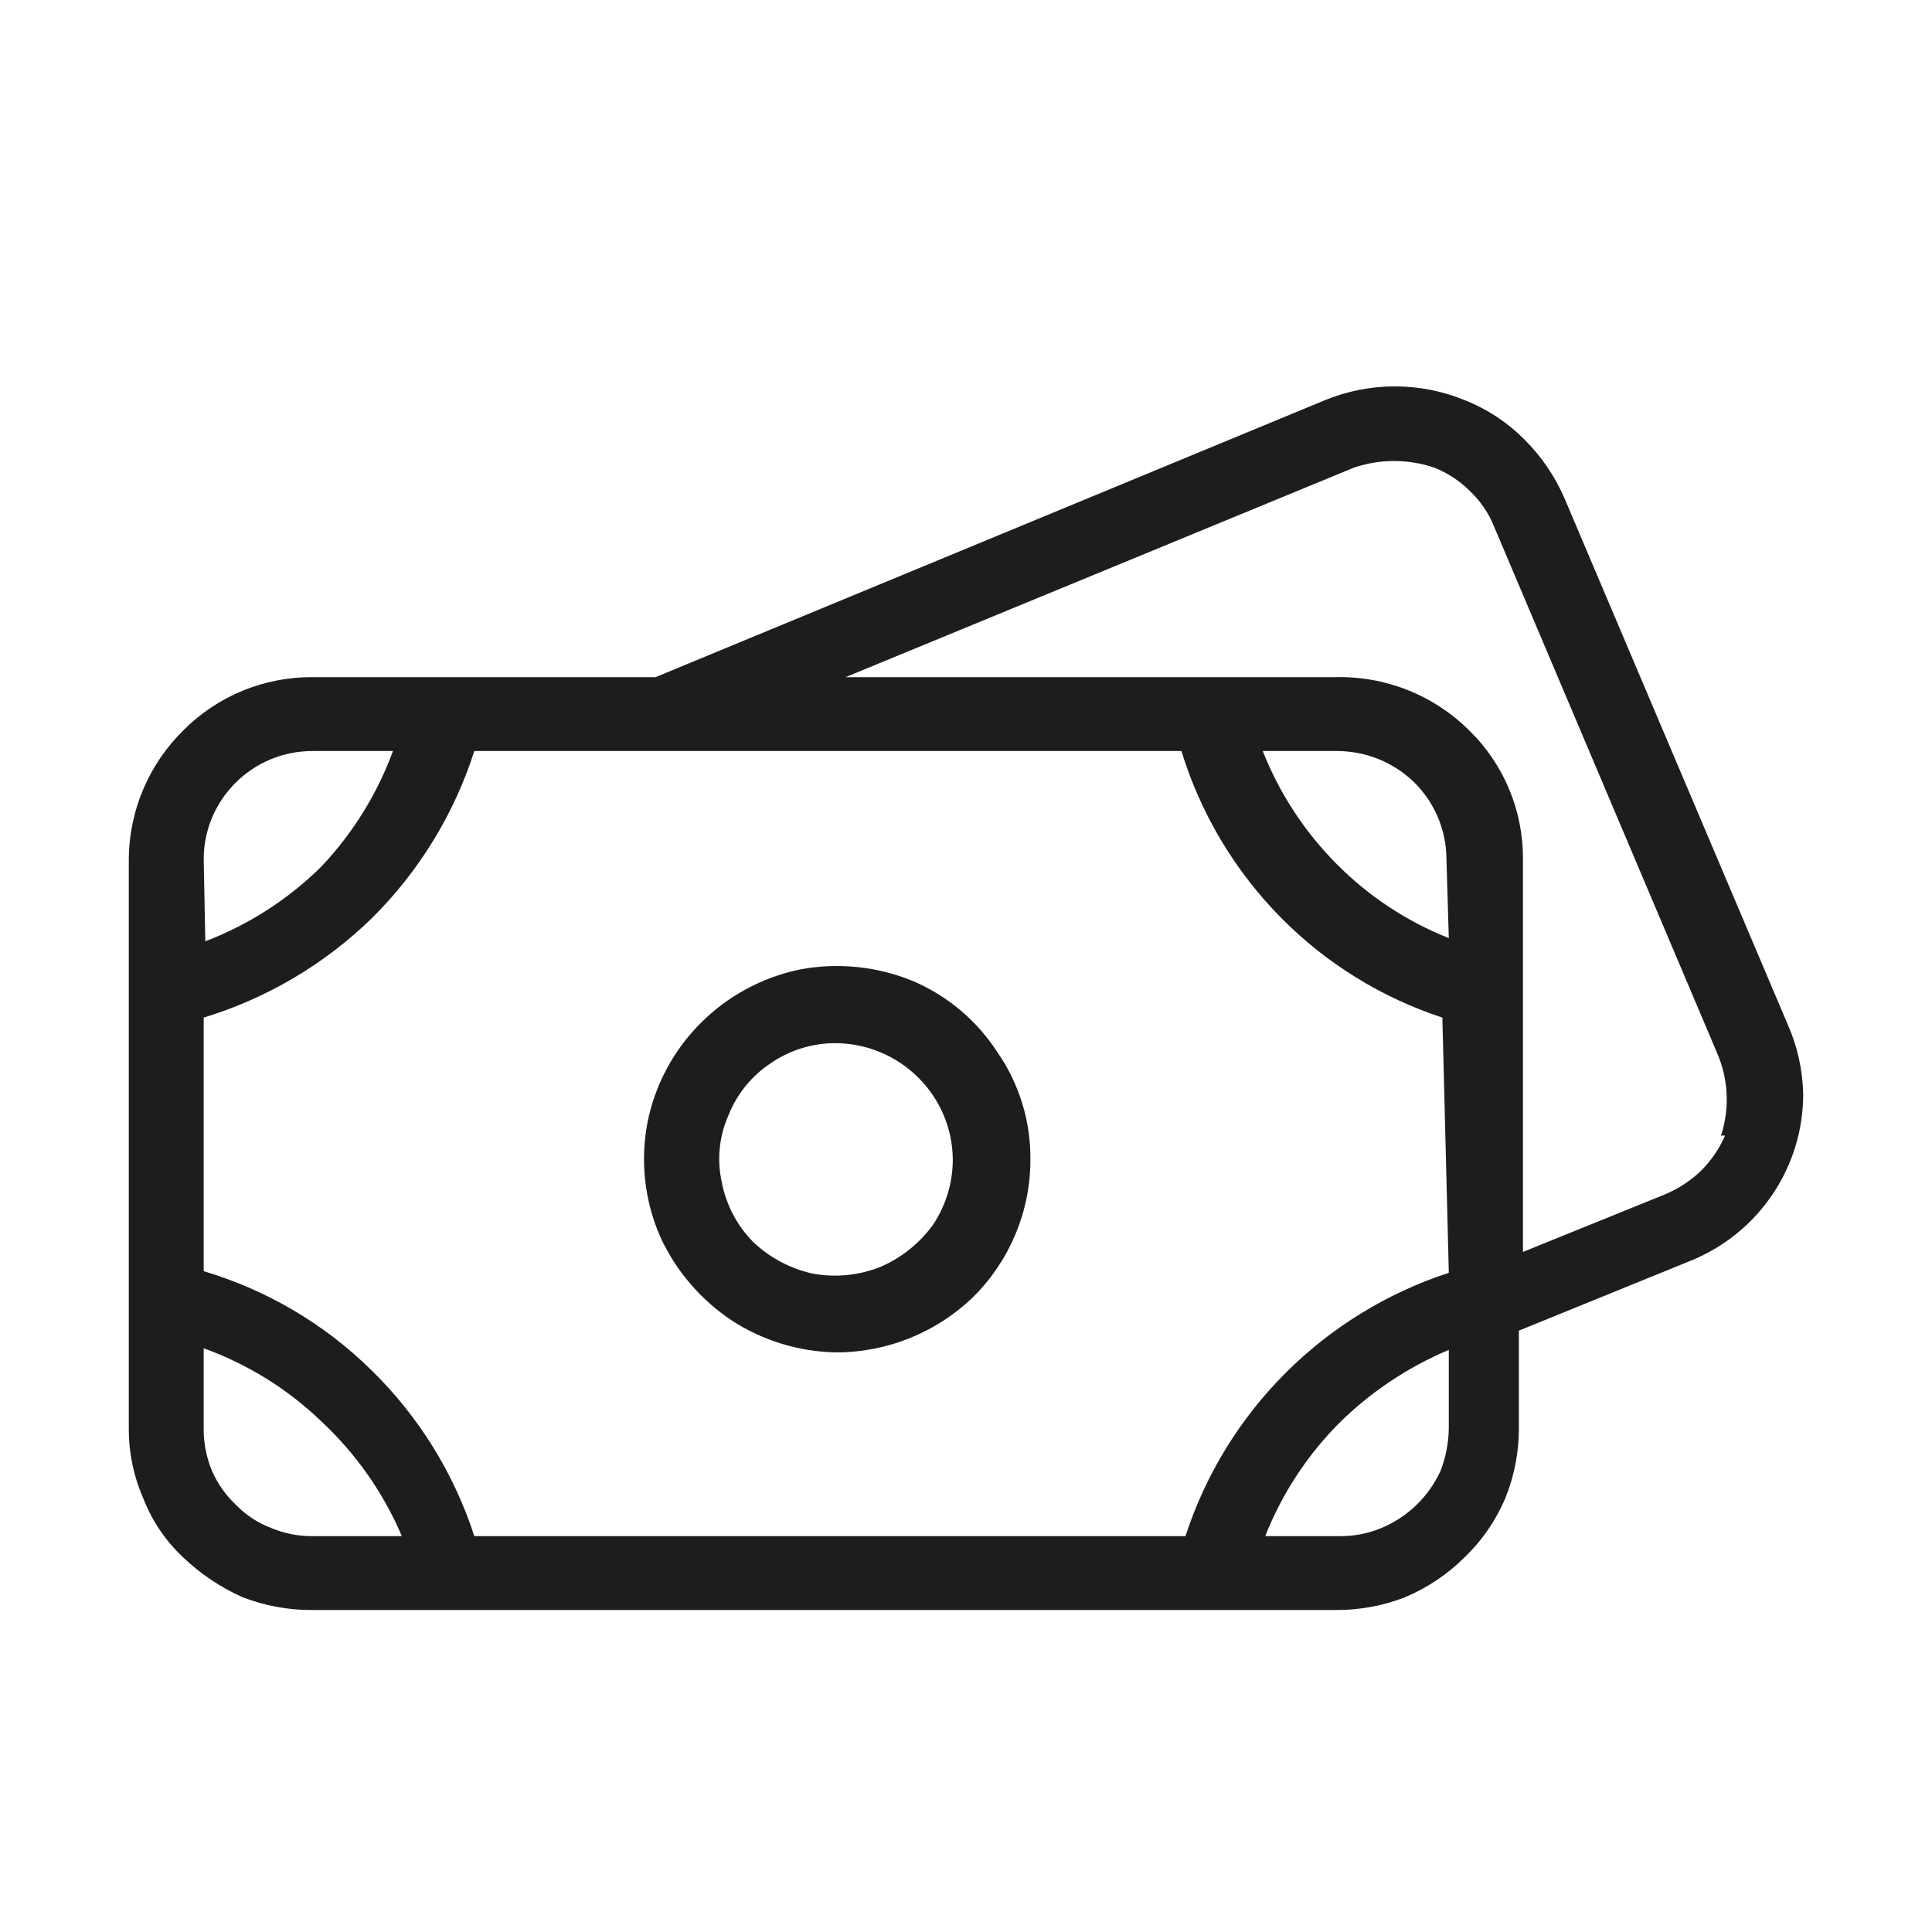
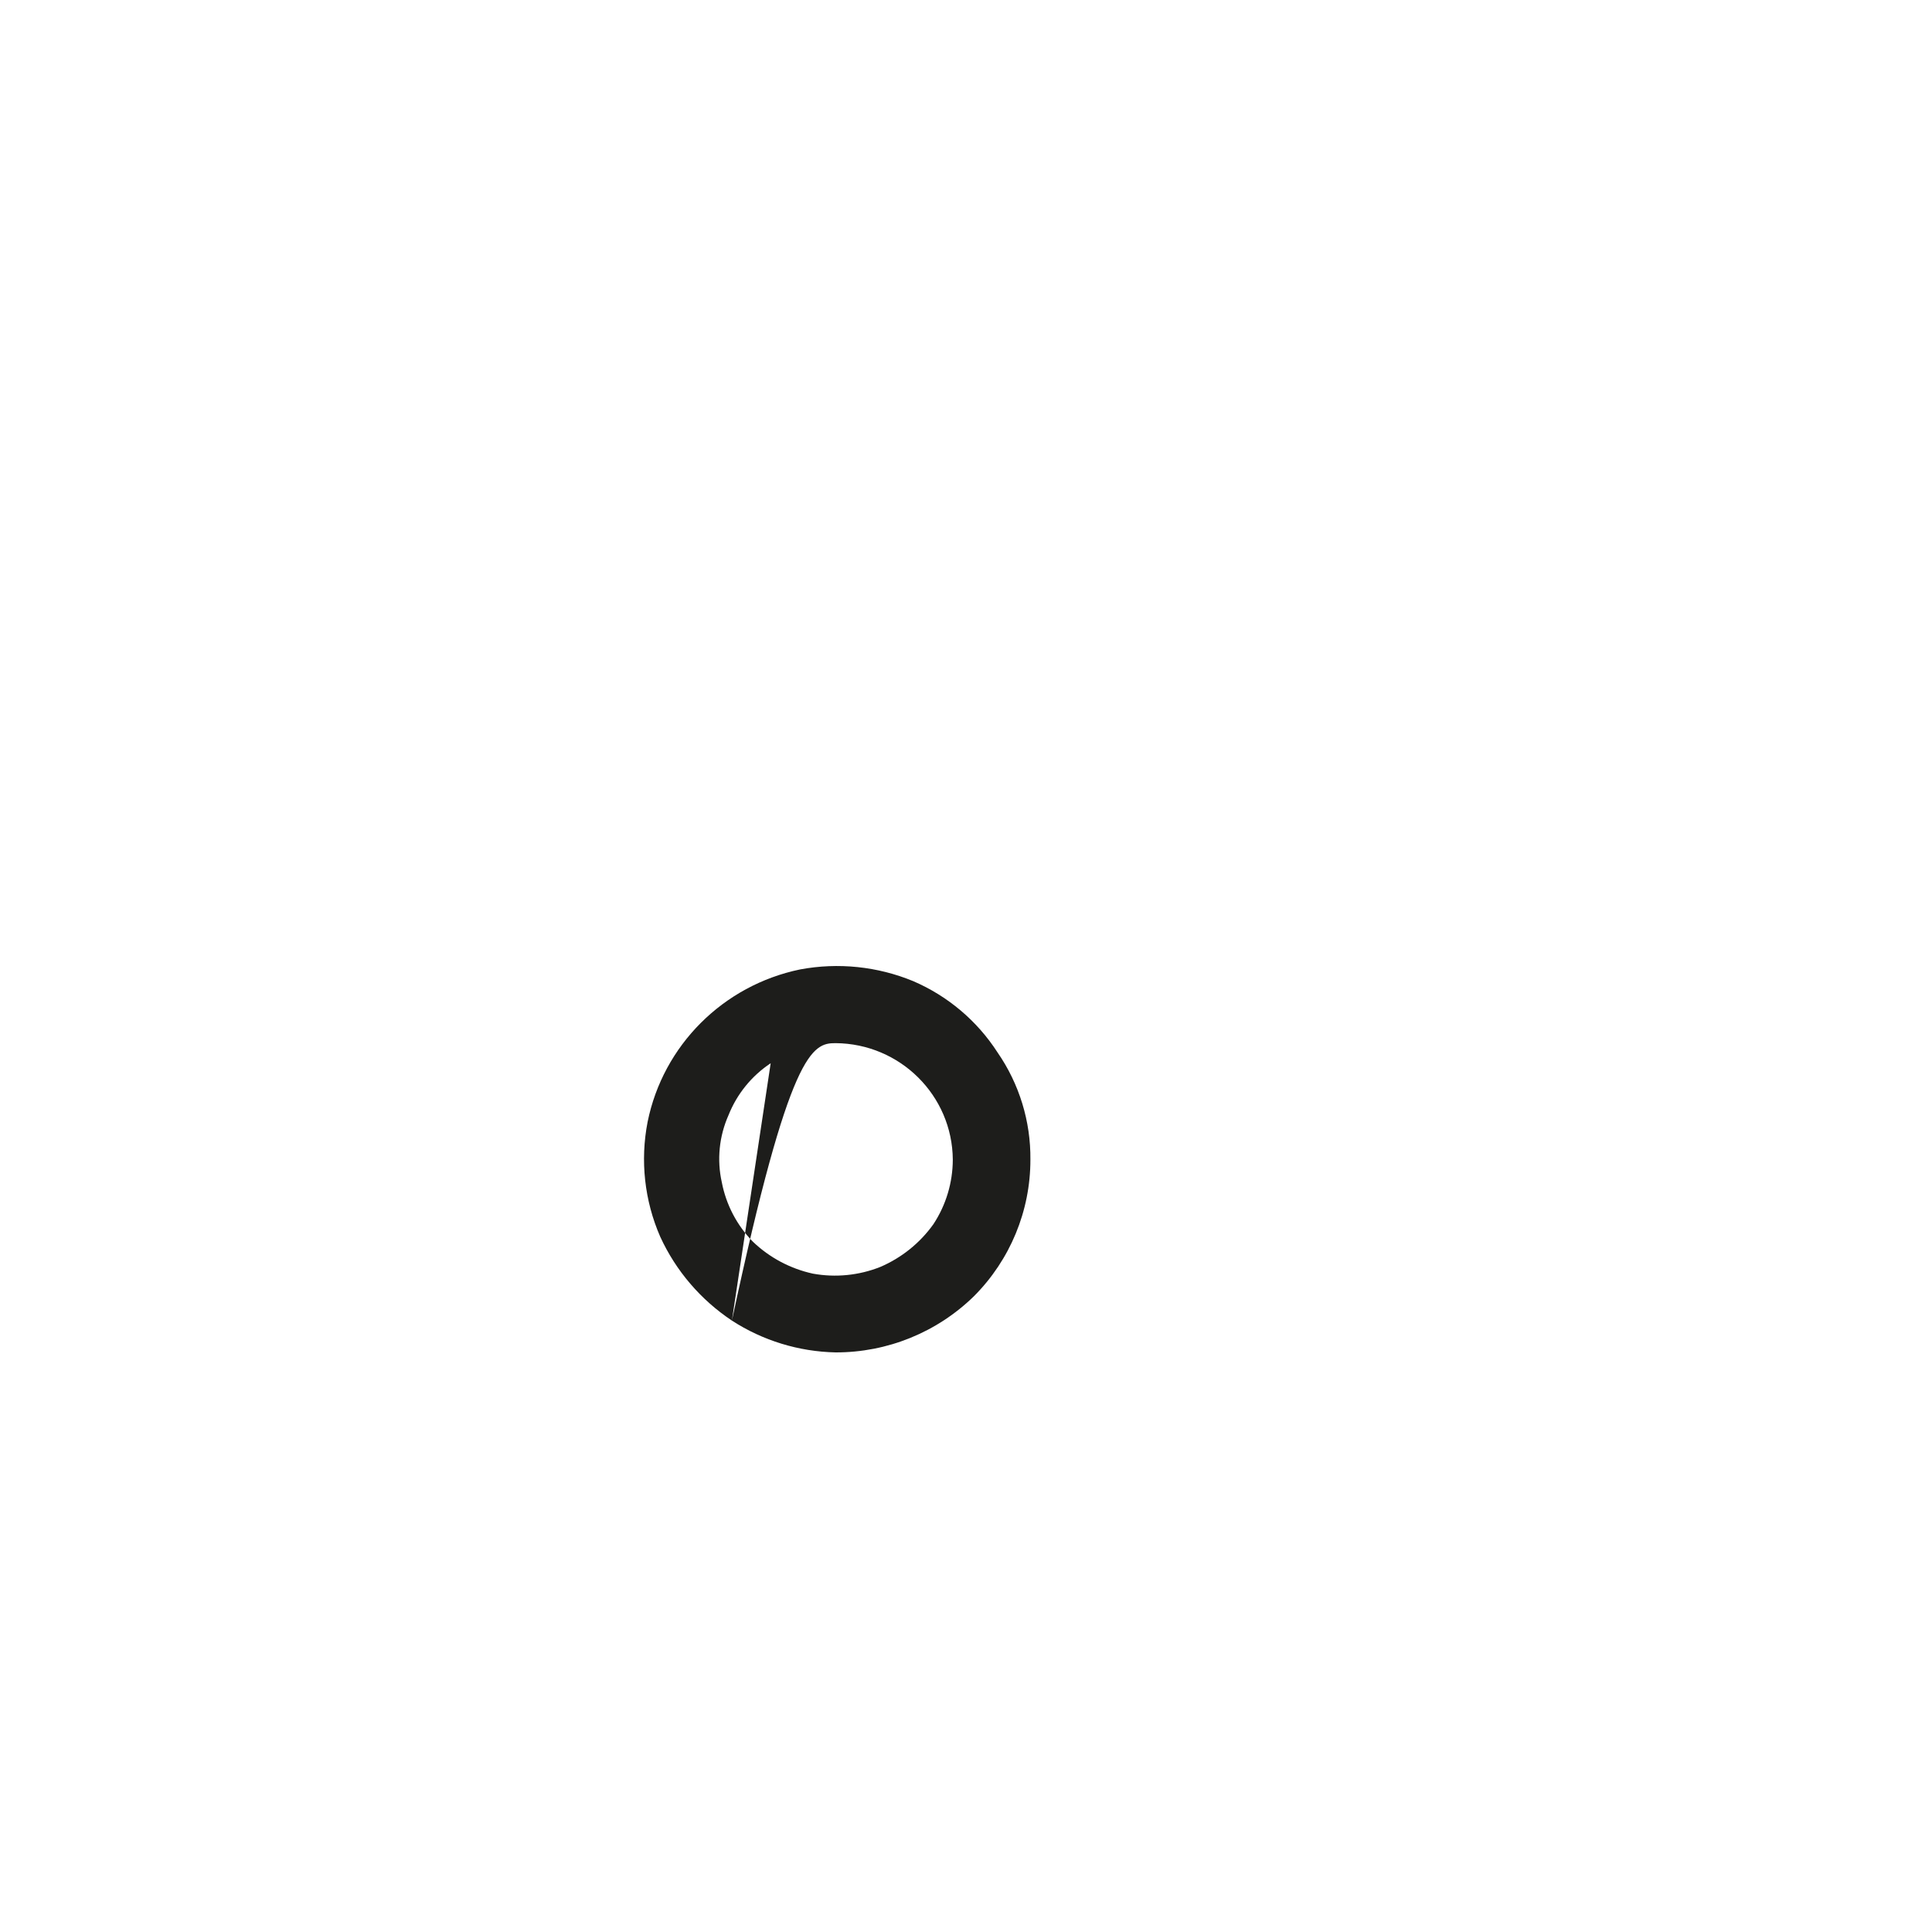
<svg xmlns="http://www.w3.org/2000/svg" width="30" height="30" viewBox="0 0 30 30" fill="none">
-   <path fill-rule="evenodd" clip-rule="evenodd" d="M27.762 15.913L24.298 7.748C24.151 7.404 23.938 7.091 23.673 6.826C23.41 6.561 23.095 6.353 22.747 6.215C22.051 5.928 21.268 5.928 20.571 6.215L10.179 10.515H4.851C4.101 10.51 3.379 10.807 2.85 11.338C2.313 11.864 2.007 12.582 2 13.332V22.183C1.999 22.556 2.075 22.925 2.225 23.267C2.359 23.612 2.568 23.923 2.838 24.177C3.108 24.436 3.421 24.647 3.763 24.8C4.11 24.935 4.479 25.003 4.851 25H20.734C21.106 25.003 21.476 24.936 21.822 24.8C22.168 24.653 22.482 24.442 22.747 24.177C23.015 23.919 23.228 23.609 23.373 23.267C23.513 22.923 23.585 22.554 23.585 22.183V20.662L26.249 19.578C27.309 19.15 28.002 18.124 28 16.985C27.991 16.615 27.911 16.251 27.762 15.913ZM3.163 13.332C3.17 12.408 3.924 11.662 4.851 11.662H6.102C5.857 12.33 5.478 12.94 4.989 13.457C4.476 13.964 3.863 14.359 3.188 14.616L3.163 13.332ZM4.214 23.728C4.416 23.812 4.633 23.855 4.851 23.853H6.24C5.952 23.178 5.526 22.571 4.989 22.07C4.467 21.568 3.845 21.182 3.163 20.936V22.183C3.161 22.405 3.204 22.625 3.288 22.831C3.375 23.033 3.503 23.216 3.663 23.367C3.818 23.526 4.006 23.65 4.214 23.728ZM22.497 22.183C22.493 22.404 22.451 22.623 22.372 22.831C22.19 23.237 21.859 23.558 21.447 23.728C21.241 23.814 21.02 23.856 20.797 23.853H19.646C19.904 23.201 20.291 22.607 20.784 22.108C21.276 21.619 21.858 21.23 22.497 20.961V22.183ZM18.408 23.853C19.038 21.917 20.557 20.398 22.497 19.764L22.397 15.801C21.452 15.491 20.595 14.961 19.896 14.255C19.177 13.528 18.645 12.639 18.345 11.662H7.365C7.052 12.641 6.507 13.53 5.777 14.255C5.042 14.971 4.146 15.502 3.163 15.801V19.739C4.143 20.031 5.036 20.557 5.764 21.273C6.5 21.991 7.049 22.876 7.365 23.853H18.408ZM22.497 14.567C21.845 14.308 21.253 13.918 20.759 13.42C20.259 12.918 19.867 12.32 19.608 11.662H20.771C21.216 11.665 21.642 11.839 21.96 12.148C22.277 12.462 22.457 12.887 22.46 13.332L22.497 14.567ZM26.412 18.181C26.57 18.024 26.697 17.838 26.787 17.633H26.724C26.861 17.212 26.839 16.755 26.662 16.349L23.198 8.172C23.114 7.964 22.986 7.777 22.823 7.624C22.666 7.467 22.479 7.344 22.272 7.262C21.867 7.124 21.427 7.124 21.022 7.262L13.13 10.515H20.734C21.51 10.495 22.26 10.793 22.81 11.338C23.349 11.862 23.651 12.582 23.648 13.332V19.44L25.861 18.543C26.065 18.457 26.252 18.334 26.412 18.181Z" fill="#1D1D1B" />
-   <path fill-rule="evenodd" clip-rule="evenodd" d="M11.365 20.506C11.845 20.817 12.403 20.988 12.975 21C13.779 21.002 14.55 20.688 15.123 20.128C15.686 19.564 16.001 18.801 16 18.007C16.006 17.413 15.828 16.831 15.489 16.341C15.173 15.851 14.717 15.466 14.18 15.235C13.625 15.006 13.016 14.943 12.425 15.053C11.23 15.3 10.297 16.231 10.056 17.421C9.939 18.021 10.007 18.643 10.252 19.204C10.494 19.732 10.88 20.183 11.365 20.506ZM11.967 16.51C12.263 16.306 12.615 16.197 12.975 16.198C13.977 16.205 14.788 17.011 14.795 18.007C14.794 18.363 14.69 18.711 14.494 19.009C14.286 19.301 14 19.531 13.669 19.673C13.337 19.805 12.974 19.841 12.622 19.777C12.272 19.7 11.95 19.529 11.692 19.282C11.443 19.028 11.275 18.707 11.208 18.358C11.13 18.009 11.167 17.644 11.312 17.317C11.443 16.988 11.671 16.706 11.967 16.51Z" fill="#1D1D1B" />
+   <path fill-rule="evenodd" clip-rule="evenodd" d="M11.365 20.506C11.845 20.817 12.403 20.988 12.975 21C13.779 21.002 14.55 20.688 15.123 20.128C15.686 19.564 16.001 18.801 16 18.007C16.006 17.413 15.828 16.831 15.489 16.341C15.173 15.851 14.717 15.466 14.18 15.235C13.625 15.006 13.016 14.943 12.425 15.053C11.23 15.3 10.297 16.231 10.056 17.421C9.939 18.021 10.007 18.643 10.252 19.204C10.494 19.732 10.88 20.183 11.365 20.506ZC12.263 16.306 12.615 16.197 12.975 16.198C13.977 16.205 14.788 17.011 14.795 18.007C14.794 18.363 14.69 18.711 14.494 19.009C14.286 19.301 14 19.531 13.669 19.673C13.337 19.805 12.974 19.841 12.622 19.777C12.272 19.7 11.95 19.529 11.692 19.282C11.443 19.028 11.275 18.707 11.208 18.358C11.13 18.009 11.167 17.644 11.312 17.317C11.443 16.988 11.671 16.706 11.967 16.51Z" fill="#1D1D1B" />
</svg>